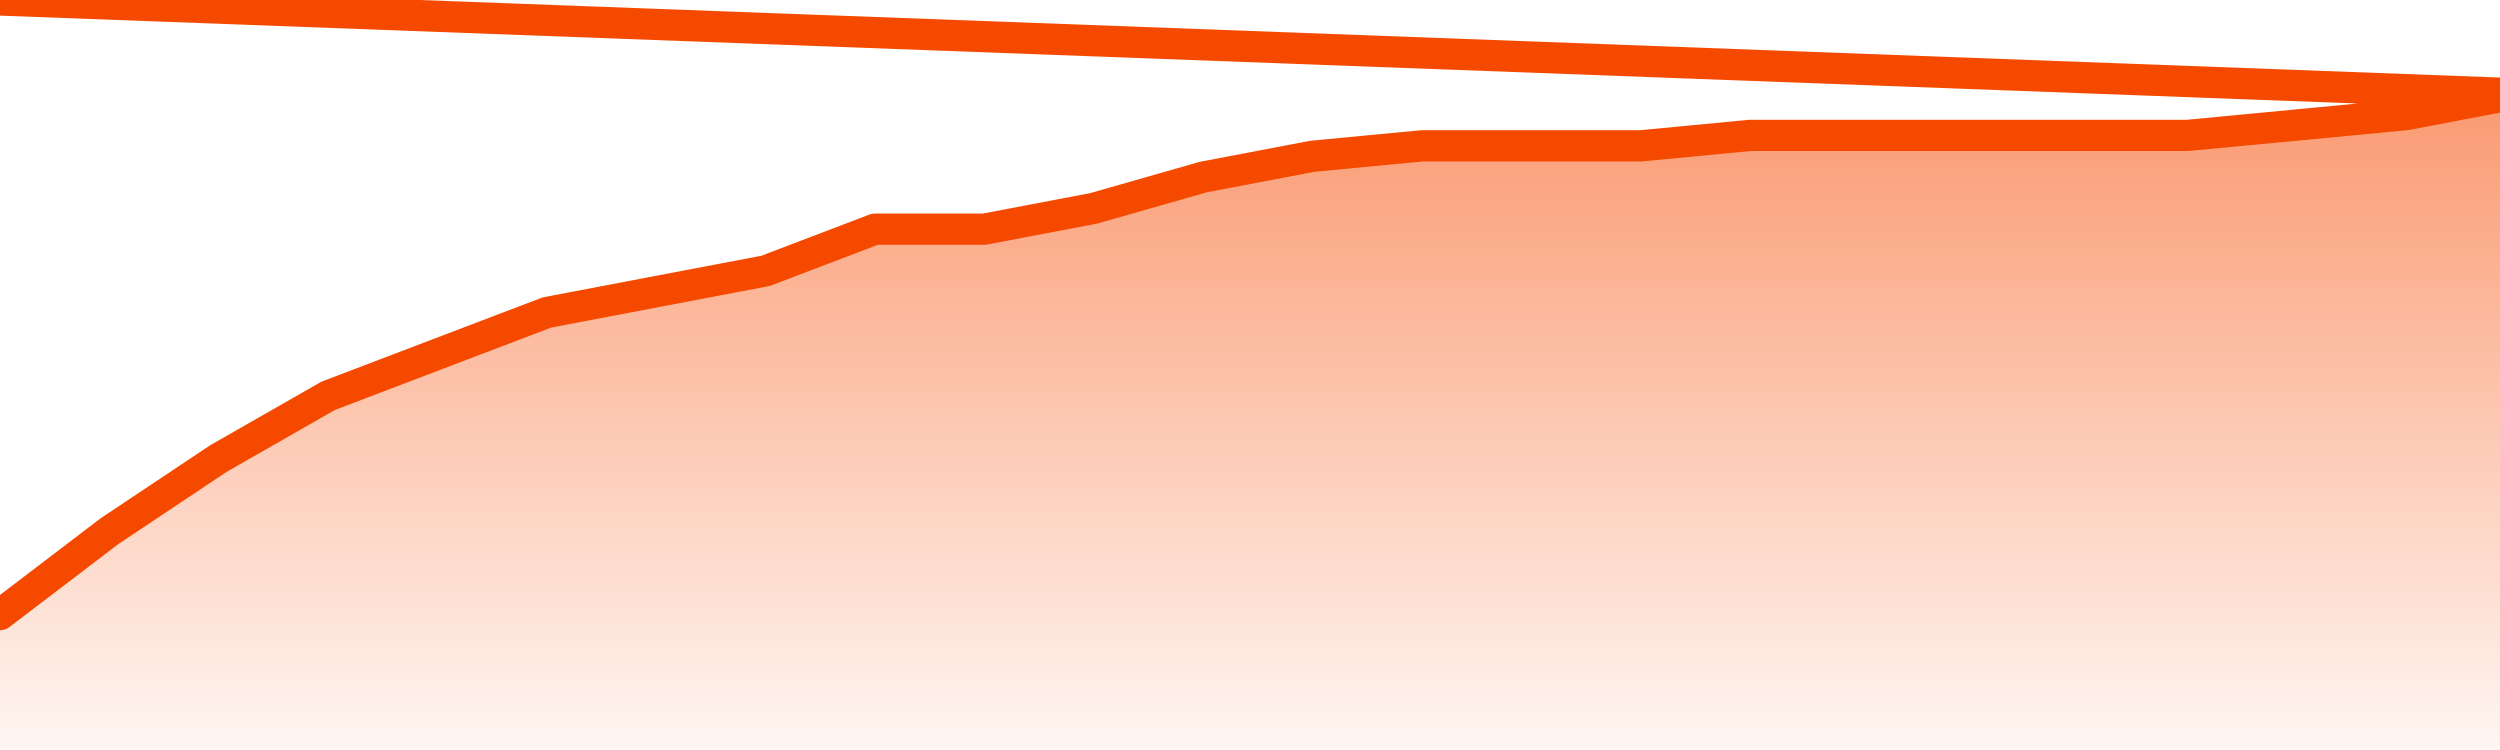
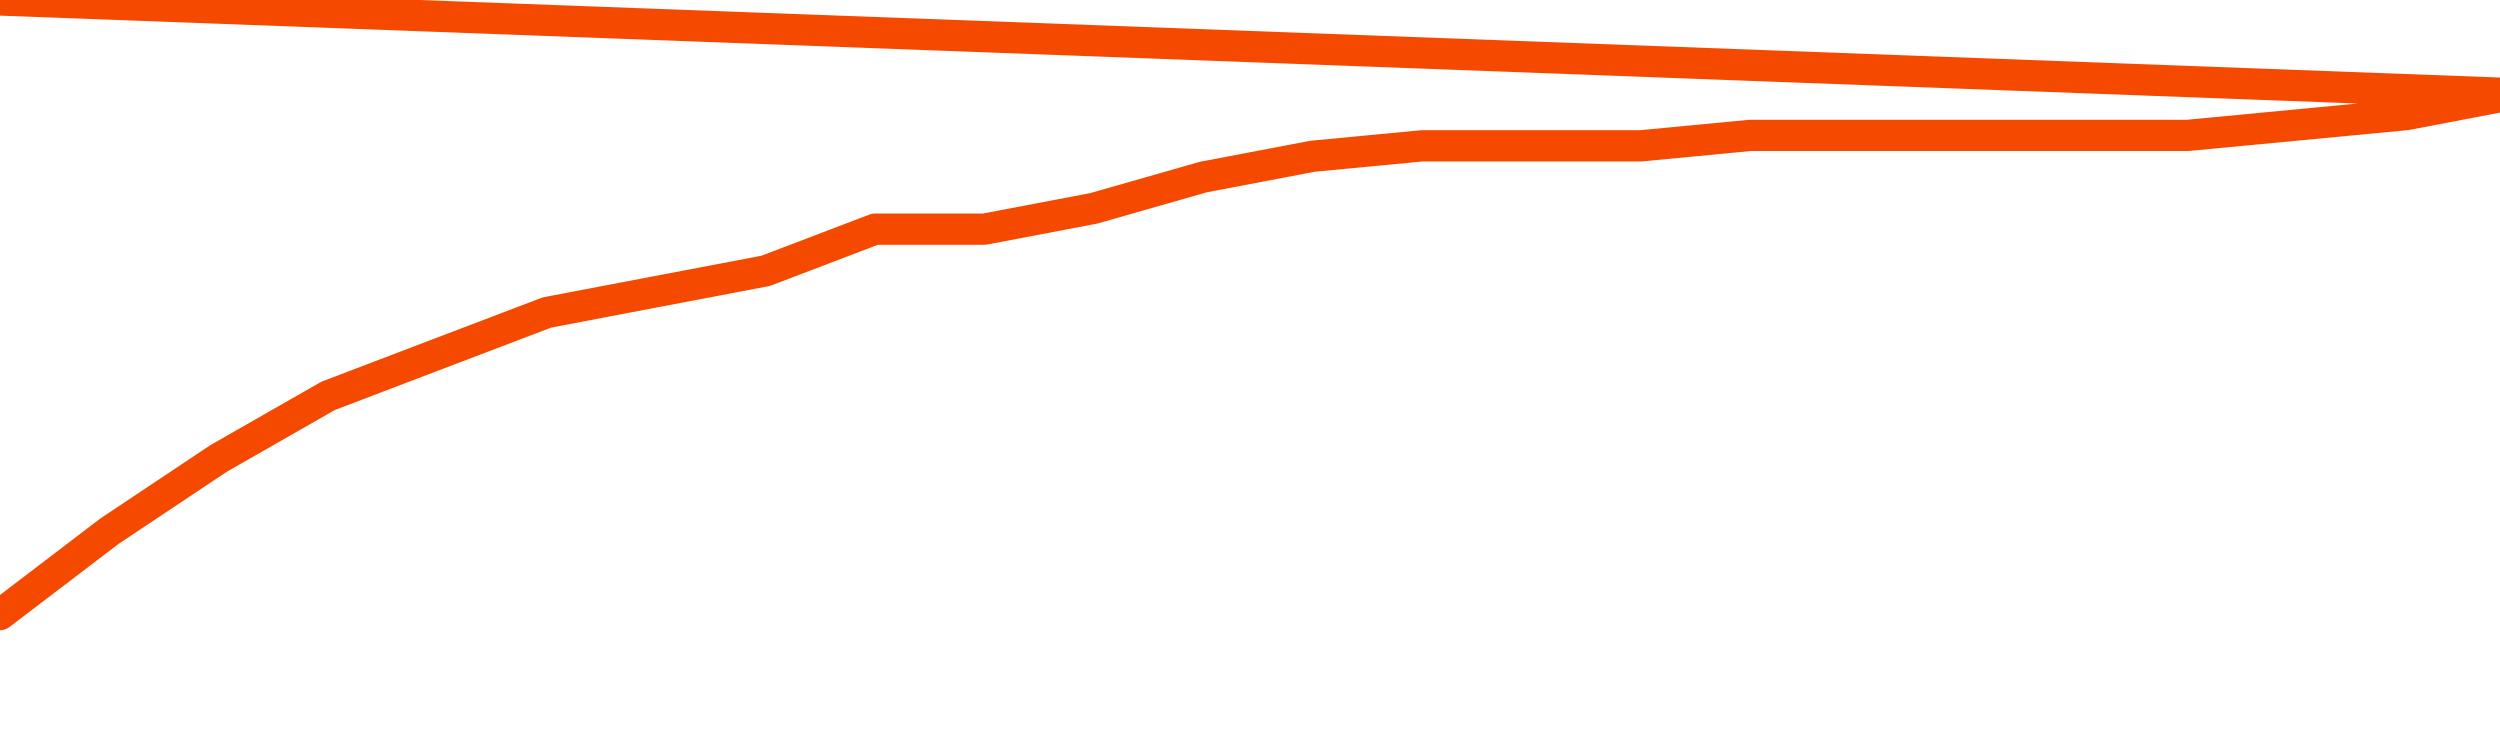
<svg xmlns="http://www.w3.org/2000/svg" version="1.1" width="80" height="24" viewBox="0 0 80 24">
  <defs>
    <linearGradient x1=".5" x2=".5" y2="1" id="gradient">
      <stop offset="0" stop-color="#F64900" />
      <stop offset="1" stop-color="#f64900" stop-opacity="0" />
    </linearGradient>
  </defs>
-   <path fill="url(#gradient)" fill-opacity="0.56" stroke="none" d="M 0,26 0.0,19.667 3.5,17.0 7.0,14.667 10.5,12.667 14.0,11.333 17.5,10.0 21.0,9.333 24.5,8.667 28.0,7.333 31.5,7.333 35.0,6.667 38.5,5.667 42.0,5.0 45.5,4.667 49.0,4.667 52.5,4.667 56.0,4.333 59.5,4.333 63.0,4.333 66.5,4.333 70.0,4.333 73.5,4.0 77.0,3.667 80.5,3.0 82,26 Z" />
  <path fill="none" stroke="#F64900" stroke-width="1" stroke-linejoin="round" stroke-linecap="round" d="M 0.0,19.667 3.5,17.0 7.0,14.667 10.5,12.667 14.0,11.333 17.5,10.0 21.0,9.333 24.5,8.667 28.0,7.333 31.5,7.333 35.0,6.667 38.5,5.667 42.0,5.0 45.5,4.667 49.0,4.667 52.5,4.667 56.0,4.333 59.5,4.333 63.0,4.333 66.5,4.333 70.0,4.333 73.5,4.0 77.0,3.667 80.5,3.0.join(' ') }" />
</svg>